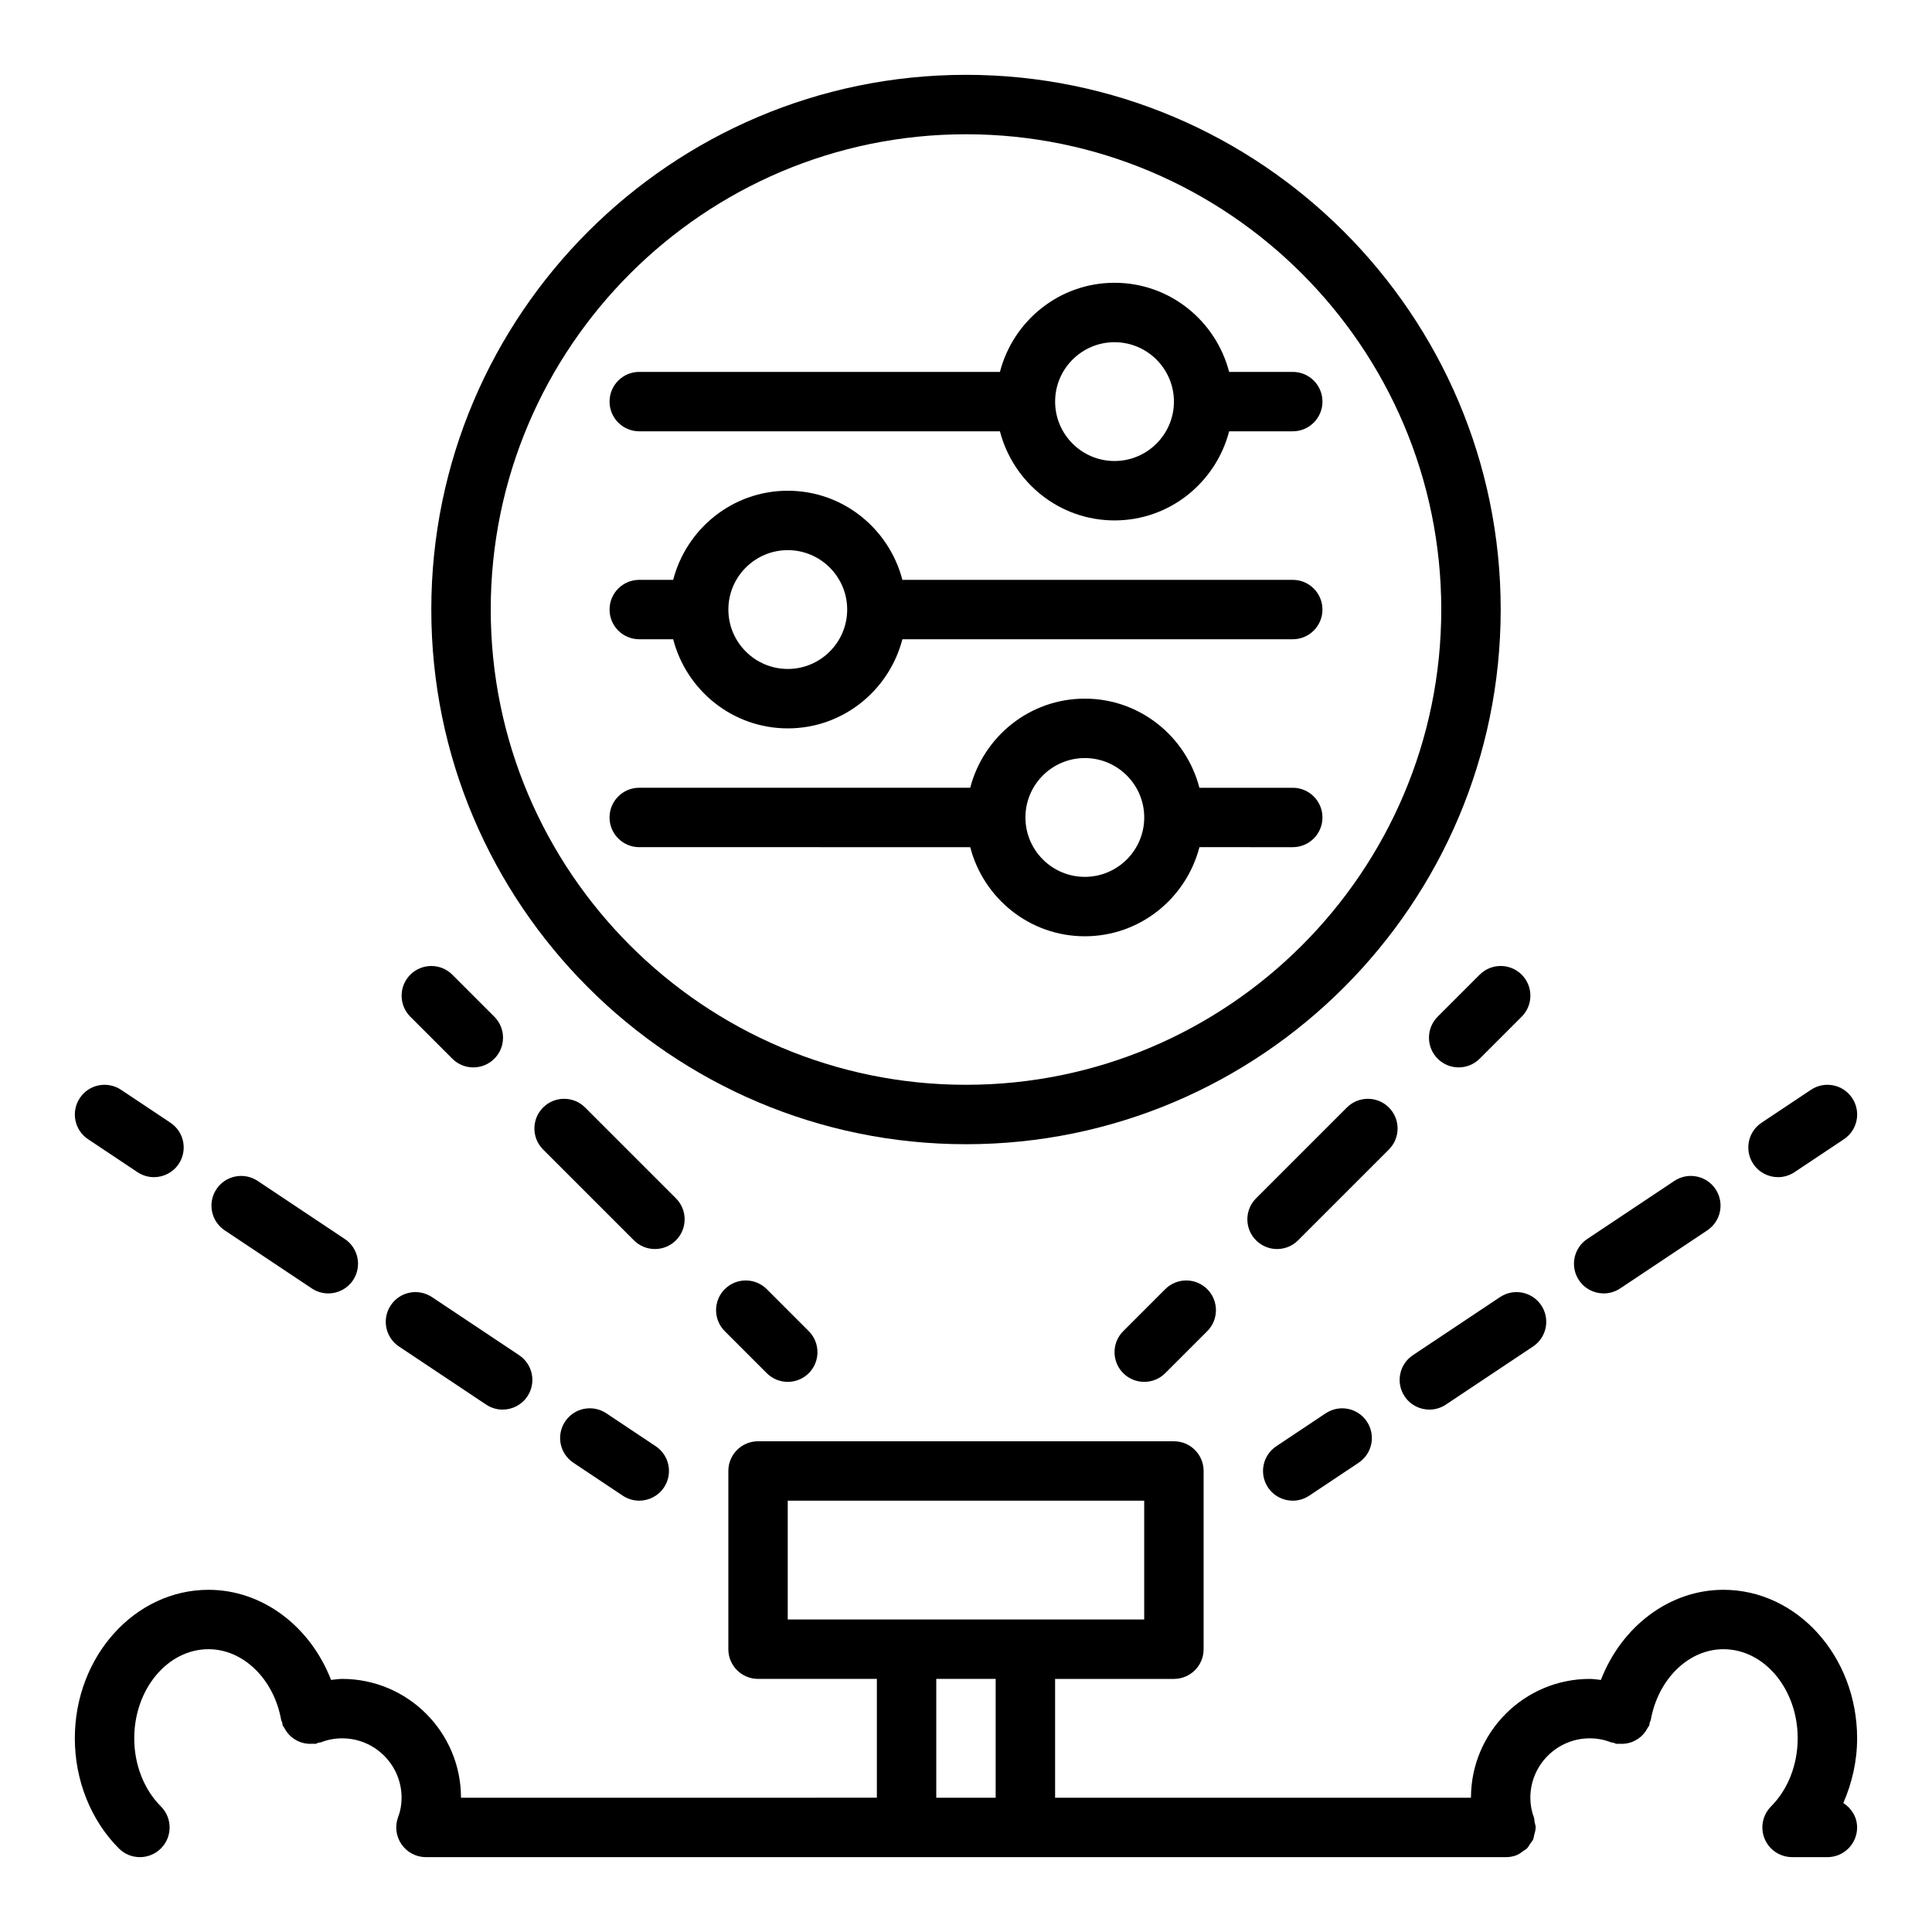
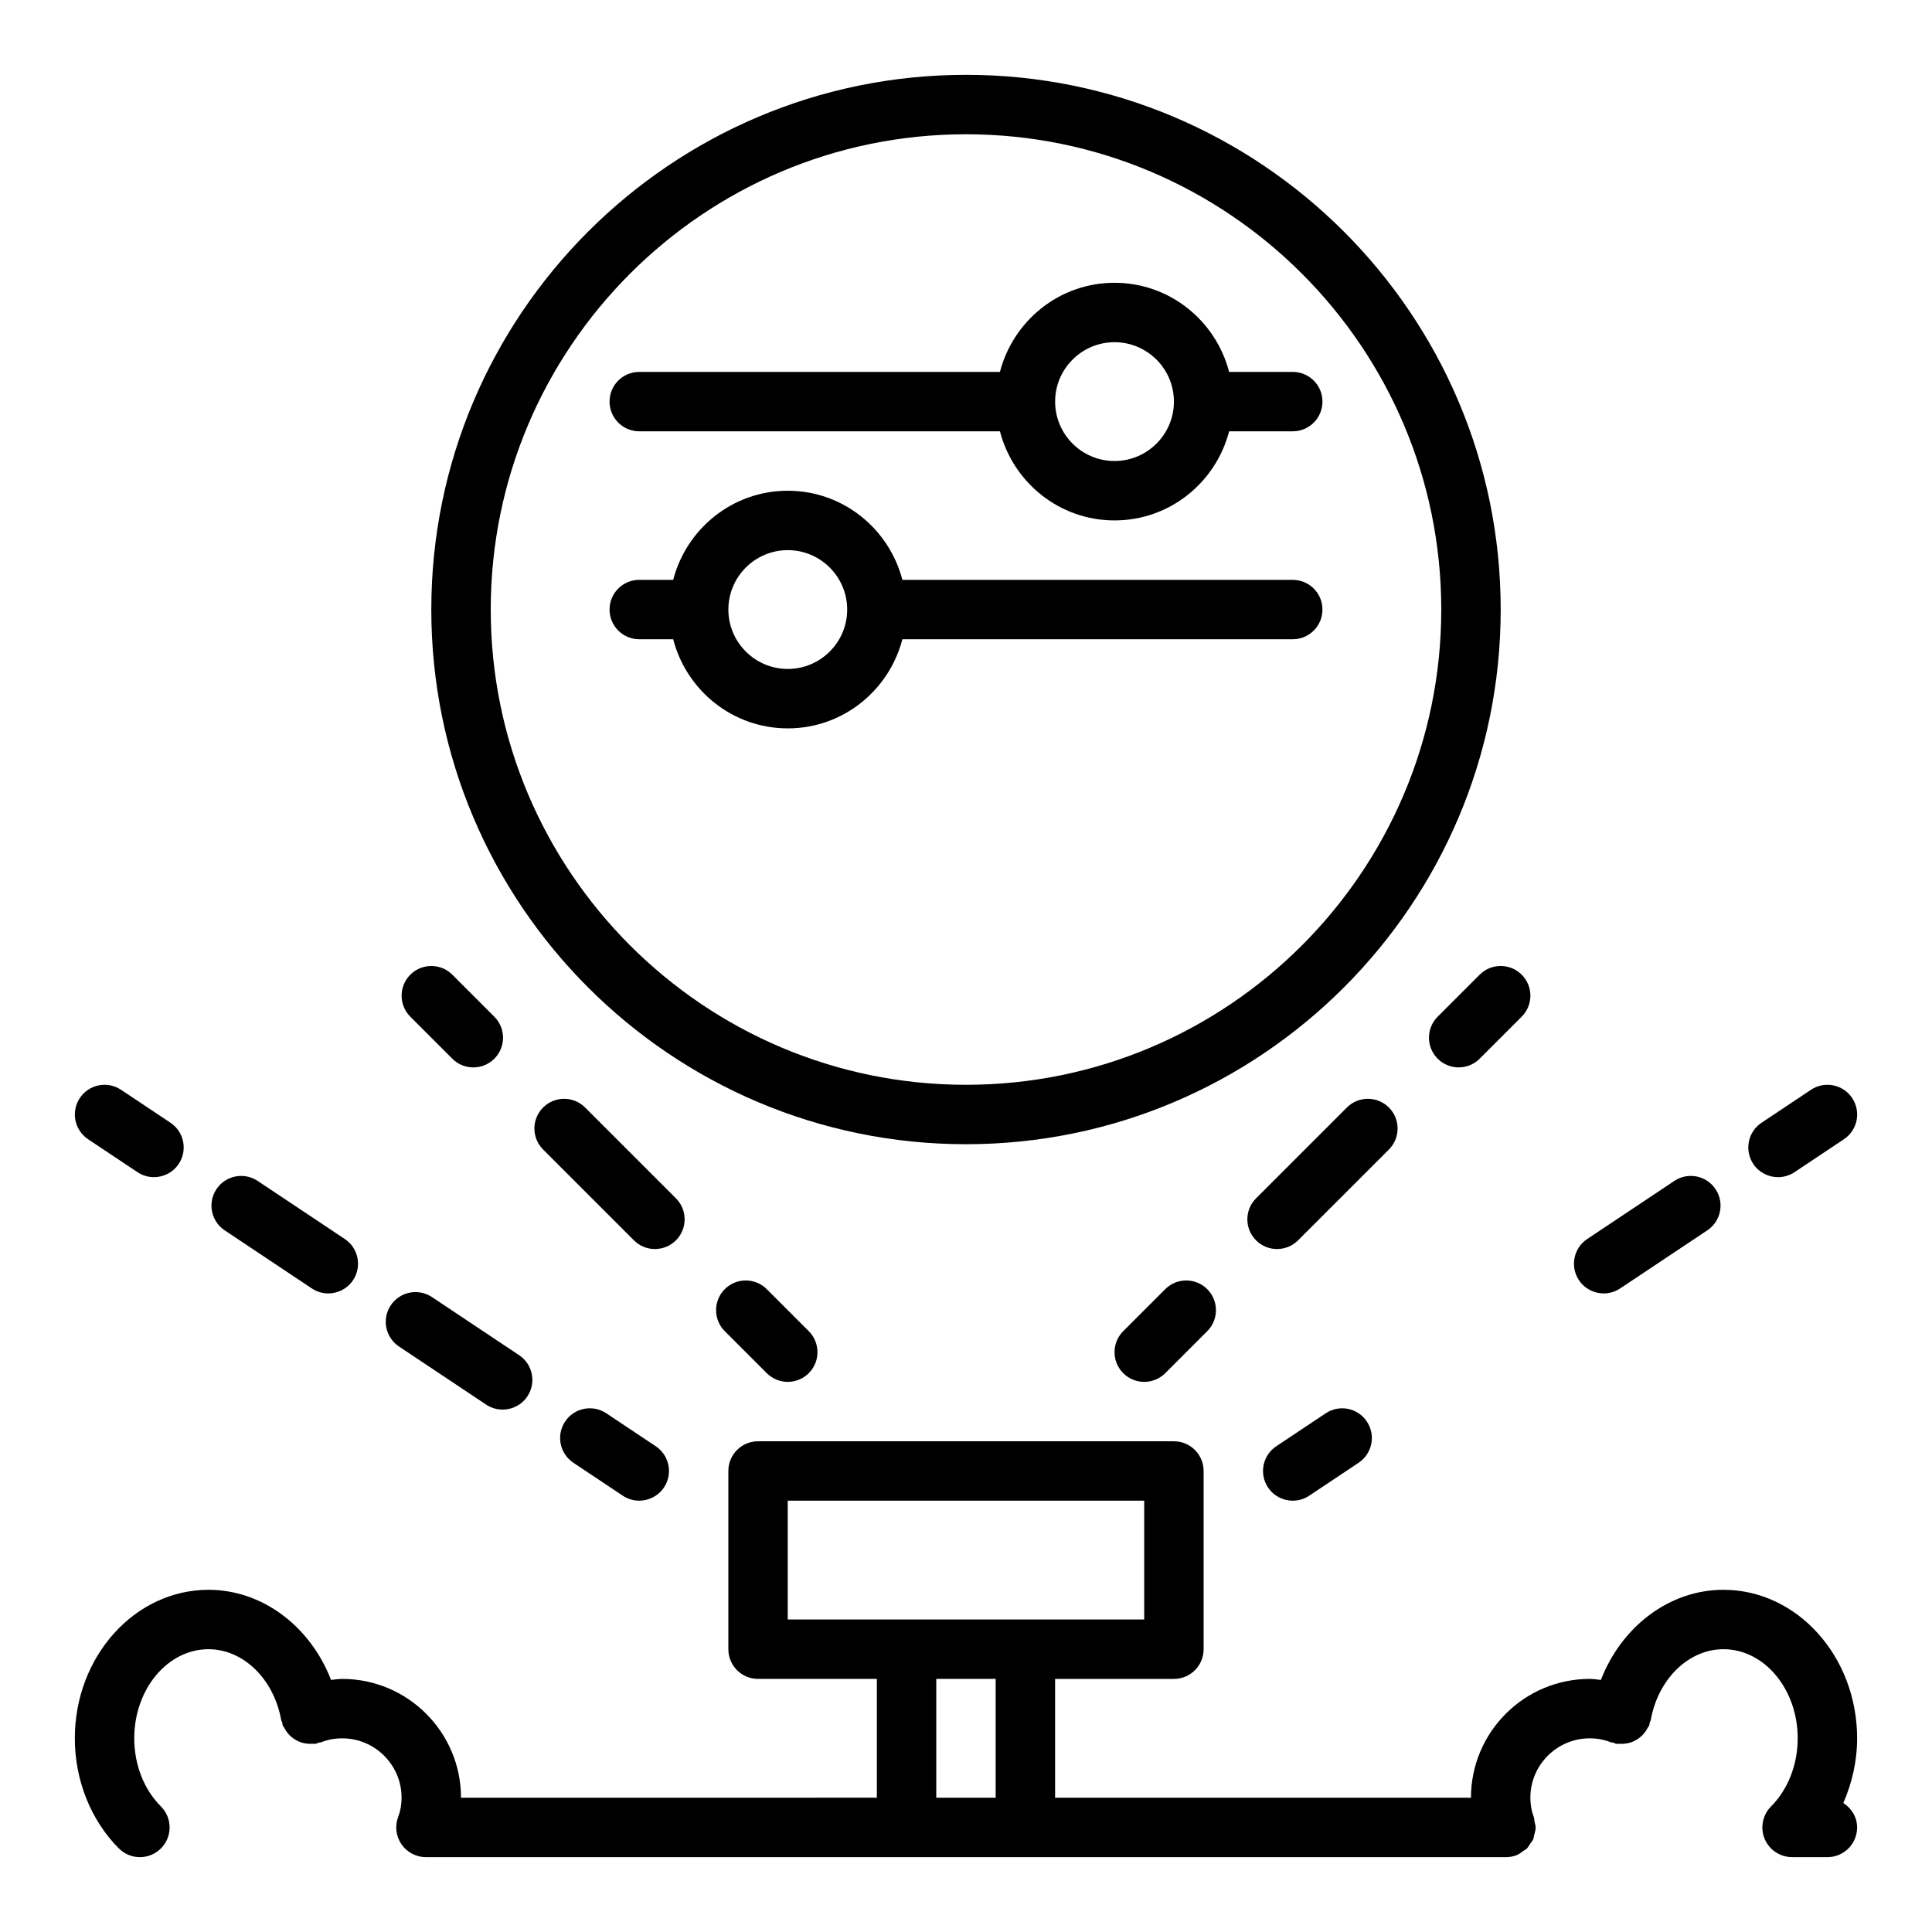
<svg xmlns="http://www.w3.org/2000/svg" fill="#000000" width="800px" height="800px" version="1.1" viewBox="144 144 512 512">
  <g>
    <path d="m632.5 621.81c2.316-5.301 3.656-11.121 3.656-17.137 0-21.703-15.891-39.359-35.426-39.359-14.32 0-26.969 9.695-32.48 23.887-0.98-0.094-1.945-0.273-2.941-0.273-17.367 0-31.488 14.121-31.488 31.488h-110.21v-31.488h31.488c4.352 0 7.871-3.519 7.871-7.871v-47.23c0-4.352-3.519-7.871-7.871-7.871l-110.21-0.004c-4.352 0-7.871 3.519-7.871 7.871v47.23c0 4.352 3.519 7.871 7.871 7.871h31.488v31.488l-110.21 0.004c0-17.367-14.121-31.488-31.488-31.488-1 0-1.961 0.18-2.945 0.27-5.512-14.188-18.16-23.883-32.48-23.883-19.535 0-35.426 17.656-35.426 39.359 0 11.125 4.258 21.762 11.676 29.184 1.539 1.535 3.555 2.305 5.57 2.305s4.027-0.77 5.566-2.305c3.074-3.074 3.074-8.055 0-11.133-4.492-4.492-7.066-11.07-7.066-18.051 0-13.023 8.824-23.617 19.68-23.617 9.203 0 17.297 7.871 19.25 18.719 0.051 0.27 0.215 0.477 0.289 0.734 0.07 0.25 0.035 0.504 0.133 0.75 0.098 0.246 0.297 0.41 0.418 0.641 0.262 0.512 0.555 0.969 0.914 1.406 0.285 0.348 0.578 0.656 0.914 0.945 0.434 0.375 0.883 0.68 1.387 0.953 0.387 0.211 0.77 0.383 1.188 0.523 0.516 0.176 1.027 0.285 1.578 0.352 0.504 0.062 0.992 0.066 1.508 0.027 0.281-0.02 0.539 0.066 0.82 0.016 0.27-0.047 0.473-0.215 0.727-0.289 0.25-0.07 0.508-0.035 0.758-0.133 1.734-0.684 3.598-1.027 5.543-1.027 8.68 0 15.742 7.066 15.742 15.742 0 1.801-0.309 3.535-0.883 5.027-0.938 2.422-0.621 5.152 0.844 7.289 1.469 2.144 3.898 3.43 6.496 3.43h286.22c0.945 0 1.914-0.168 2.844-0.531 0.039-0.016 0.062-0.047 0.098-0.062 0.641-0.258 1.168-0.688 1.711-1.094 0.277-0.211 0.621-0.34 0.863-0.582 0.375-0.371 0.605-0.855 0.902-1.293 0.266-0.398 0.609-0.746 0.797-1.184 0.141-0.328 0.145-0.711 0.242-1.059 0.18-0.645 0.383-1.277 0.395-1.953 0-0.039 0.023-0.07 0.023-0.109 0-0.492-0.195-0.922-0.281-1.387-0.09-0.488-0.066-0.977-0.25-1.457-0.578-1.496-0.887-3.234-0.887-5.035 0-8.68 7.066-15.742 15.742-15.742 1.945 0 3.805 0.348 5.543 1.031 0.25 0.098 0.504 0.062 0.758 0.133 0.254 0.074 0.461 0.242 0.727 0.289 0.281 0.051 0.539-0.035 0.82-0.016 0.516 0.039 1 0.035 1.508-0.027 0.555-0.066 1.074-0.176 1.59-0.352 0.41-0.141 0.781-0.309 1.164-0.516 0.512-0.277 0.973-0.586 1.41-0.969 0.332-0.285 0.617-0.59 0.898-0.93 0.363-0.441 0.66-0.902 0.922-1.418 0.117-0.23 0.316-0.391 0.414-0.637 0.098-0.246 0.062-0.5 0.133-0.75 0.074-0.258 0.242-0.465 0.289-0.734 1.953-10.852 10.047-18.723 19.25-18.723 10.855 0 19.68 10.594 19.68 23.617 0 6.977-2.574 13.555-7.059 18.043-0.73 0.727-1.305 1.602-1.707 2.566-0.797 1.922-0.797 4.09 0 6.012 0.797 1.926 2.332 3.461 4.258 4.258 0.965 0.398 1.984 0.609 3.012 0.609h9.371c4.352 0 7.871-3.519 7.871-7.871 0-2.766-1.504-5.074-3.656-6.481zm-279.74-80.113h94.465v31.488h-94.465zm39.359 47.23h15.742v31.488h-15.742z" />
    <path d="m313.41 258.3h95.582c3.519 13.547 15.738 23.617 30.371 23.617s26.852-10.07 30.371-23.617h16.859c4.352 0 7.871-3.519 7.871-7.871 0-4.352-3.519-7.871-7.871-7.871h-16.863c-3.516-13.543-15.734-23.617-30.367-23.617s-26.852 10.07-30.371 23.617h-95.582c-4.352 0-7.871 3.519-7.871 7.871 0 4.352 3.519 7.871 7.871 7.871zm125.95-23.613c8.68 0 15.742 7.066 15.742 15.742 0 8.68-7.066 15.742-15.742 15.742-8.68 0-15.742-7.066-15.742-15.742-0.004-8.68 7.062-15.742 15.742-15.742z" />
    <path d="m313.41 313.41h8.988c3.519 13.543 15.738 23.617 30.371 23.617s26.852-10.07 30.371-23.617h103.45c4.352 0 7.871-3.519 7.871-7.871 0-4.352-3.519-7.871-7.871-7.871h-103.45c-3.519-13.547-15.738-23.617-30.371-23.617s-26.852 10.07-30.371 23.617h-8.988c-4.352 0-7.871 3.519-7.871 7.871 0 4.352 3.519 7.871 7.871 7.871zm39.359-23.617c8.68 0 15.742 7.066 15.742 15.742 0 8.68-7.066 15.742-15.742 15.742-8.68 0-15.742-7.066-15.742-15.742s7.062-15.742 15.742-15.742z" />
-     <path d="m401.12 368.51c3.519 13.543 15.738 23.613 30.371 23.613 14.633 0 26.852-10.07 30.371-23.617l24.73 0.004c4.352 0 7.871-3.519 7.871-7.871s-3.519-7.871-7.871-7.871h-24.734c-3.519-13.547-15.738-23.621-30.367-23.621-14.633 0-26.852 10.07-30.371 23.617h-87.711c-4.352 0-7.871 3.519-7.871 7.871 0 4.352 3.519 7.871 7.871 7.871zm30.371-23.617c8.68 0 15.742 7.066 15.742 15.742 0 8.68-7.066 15.742-15.742 15.742-8.68 0-15.742-7.066-15.742-15.742-0.004-8.676 7.062-15.742 15.742-15.742z" />
    <path d="m400 447.23c78.129 0 141.7-63.566 141.7-141.7s-63.57-141.7-141.7-141.7c-78.129 0-141.7 63.566-141.7 141.7-0.004 78.133 63.566 141.7 141.7 141.7zm0-267.65c69.449 0 125.95 56.504 125.95 125.95 0 69.449-56.504 125.95-125.95 125.95s-125.95-56.504-125.95-125.95c0-69.449 56.504-125.95 125.95-125.95z" />
    <path d="m452.8 485.64-11.133 11.133c-3.074 3.074-3.074 8.055 0 11.133 1.539 1.535 3.551 2.305 5.566 2.305s4.027-0.77 5.566-2.305l11.133-11.133c3.074-3.074 3.074-8.055 0-11.133-3.078-3.074-8.059-3.074-11.133 0z" />
    <path d="m512.07 437.5c-3.074-3.074-8.055-3.074-11.133 0l-24.07 24.07c-3.074 3.074-3.074 8.055 0 11.133 1.539 1.539 3.551 2.305 5.566 2.305 2.016 0 4.027-0.77 5.566-2.305l24.07-24.07c3.074-3.078 3.074-8.059 0-11.133z" />
    <path d="m536.13 402.3-11.133 11.133c-3.074 3.074-3.074 8.055 0 11.133 1.539 1.539 3.551 2.305 5.566 2.305s4.027-0.77 5.566-2.305l11.133-11.133c3.074-3.074 3.074-8.055 0-11.133-3.074-3.074-8.059-3.074-11.133 0z" />
    <path d="m495.32 518.54-13.098 8.734c-3.621 2.414-4.598 7.297-2.184 10.918 1.512 2.273 4.012 3.504 6.555 3.504 1.5 0 3.012-0.43 4.359-1.32l13.098-8.734c3.621-2.414 4.598-7.297 2.184-10.918-2.406-3.621-7.285-4.598-10.914-2.184z" />
    <path d="m569 486.77c1.5 0 3.012-0.43 4.359-1.32l23.094-15.398c3.621-2.414 4.598-7.305 2.184-10.918-2.414-3.613-7.297-4.59-10.918-2.184l-23.094 15.398c-3.621 2.414-4.598 7.305-2.184 10.918 1.516 2.273 4.016 3.504 6.559 3.504z" />
-     <path d="m541.53 487.74-23.102 15.398c-3.621 2.414-4.598 7.297-2.184 10.918 1.516 2.277 4.012 3.504 6.559 3.504 1.5 0 3.012-0.43 4.359-1.32l23.102-15.398c3.621-2.414 4.598-7.297 2.184-10.918-2.41-3.621-7.297-4.59-10.918-2.184z" />
    <path d="m615.2 455.96c1.5 0 3.012-0.43 4.359-1.32l13.098-8.734c3.621-2.414 4.598-7.297 2.184-10.918-2.406-3.613-7.289-4.598-10.918-2.184l-13.098 8.734c-3.621 2.414-4.598 7.297-2.184 10.918 1.516 2.273 4.016 3.504 6.559 3.504z" />
    <path d="m336.07 485.64c-3.074 3.074-3.074 8.055 0 11.133l11.133 11.133c1.535 1.535 3.551 2.305 5.562 2.305 2.016 0 4.027-0.77 5.566-2.305 3.074-3.074 3.074-8.055 0-11.133l-11.133-11.133c-3.074-3.074-8.055-3.074-11.129 0z" />
    <path d="m323.13 461.57-24.07-24.07c-3.074-3.074-8.055-3.074-11.133 0-3.074 3.074-3.074 8.055 0 11.133l24.07 24.07c1.539 1.539 3.551 2.305 5.566 2.305s4.027-0.77 5.566-2.305c3.074-3.074 3.074-8.055 0-11.133z" />
    <path d="m263.87 424.57c1.539 1.539 3.551 2.305 5.566 2.305s4.027-0.77 5.566-2.305c3.074-3.074 3.074-8.055 0-11.133l-11.133-11.133c-3.074-3.074-8.055-3.074-11.133 0-3.074 3.074-3.074 8.055 0 11.133z" />
    <path d="m293.76 520.72c-2.414 3.621-1.438 8.504 2.184 10.918l13.098 8.734c1.348 0.891 2.859 1.32 4.359 1.32 2.543 0 5.043-1.23 6.559-3.504 2.414-3.621 1.438-8.504-2.184-10.918l-13.098-8.734c-3.641-2.414-8.512-1.438-10.918 2.184z" />
    <path d="m272.84 516.24c1.344 0.891 2.859 1.32 4.359 1.32 2.543 0 5.043-1.23 6.559-3.504 2.414-3.621 1.438-8.504-2.184-10.918l-23.102-15.398c-3.637-2.406-8.512-1.438-10.918 2.184-2.414 3.621-1.438 8.504 2.184 10.918z" />
    <path d="m226.64 485.45c1.344 0.891 2.859 1.32 4.359 1.32 2.543 0 5.043-1.23 6.559-3.504 2.414-3.613 1.438-8.504-2.184-10.918l-23.094-15.395c-3.629-2.406-8.52-1.43-10.918 2.184-2.414 3.613-1.438 8.504 2.184 10.918z" />
    <path d="m180.44 454.64c1.344 0.891 2.859 1.32 4.359 1.32 2.543 0 5.043-1.23 6.559-3.504 2.414-3.621 1.438-8.504-2.184-10.918l-13.098-8.734c-3.637-2.414-8.52-1.43-10.918 2.184-2.414 3.621-1.438 8.504 2.184 10.918z" />
  </g>
</svg>